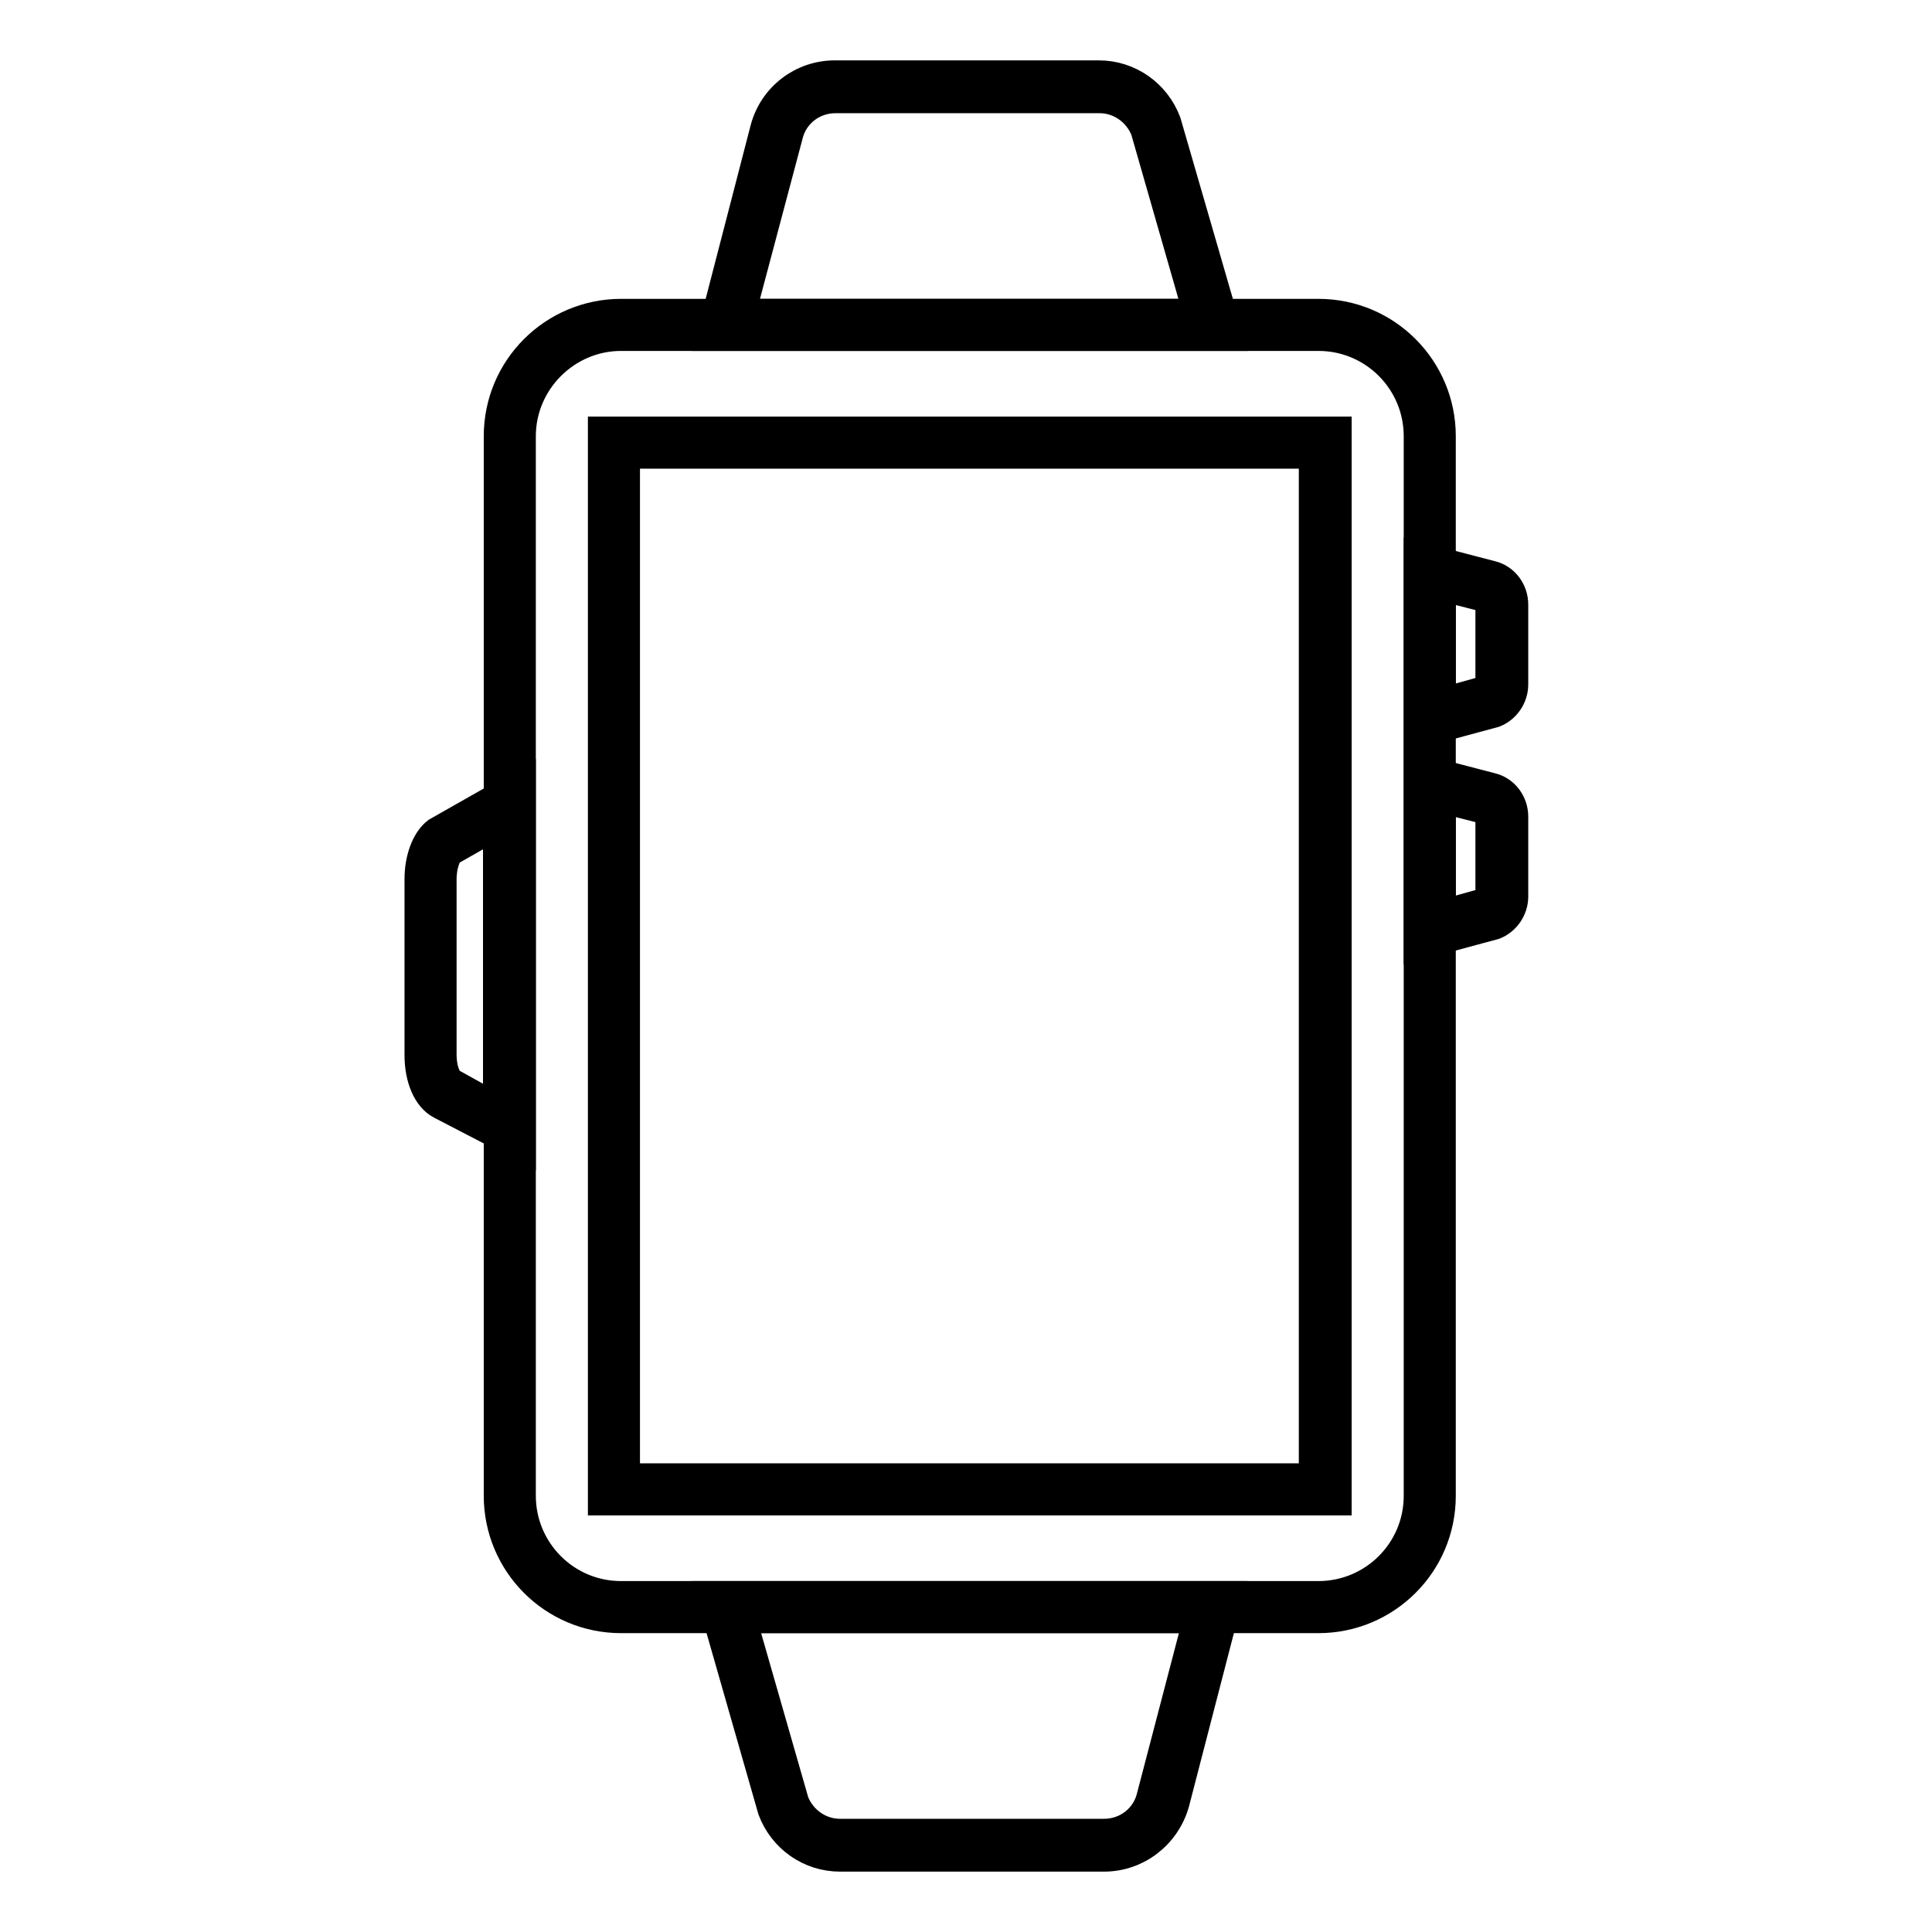
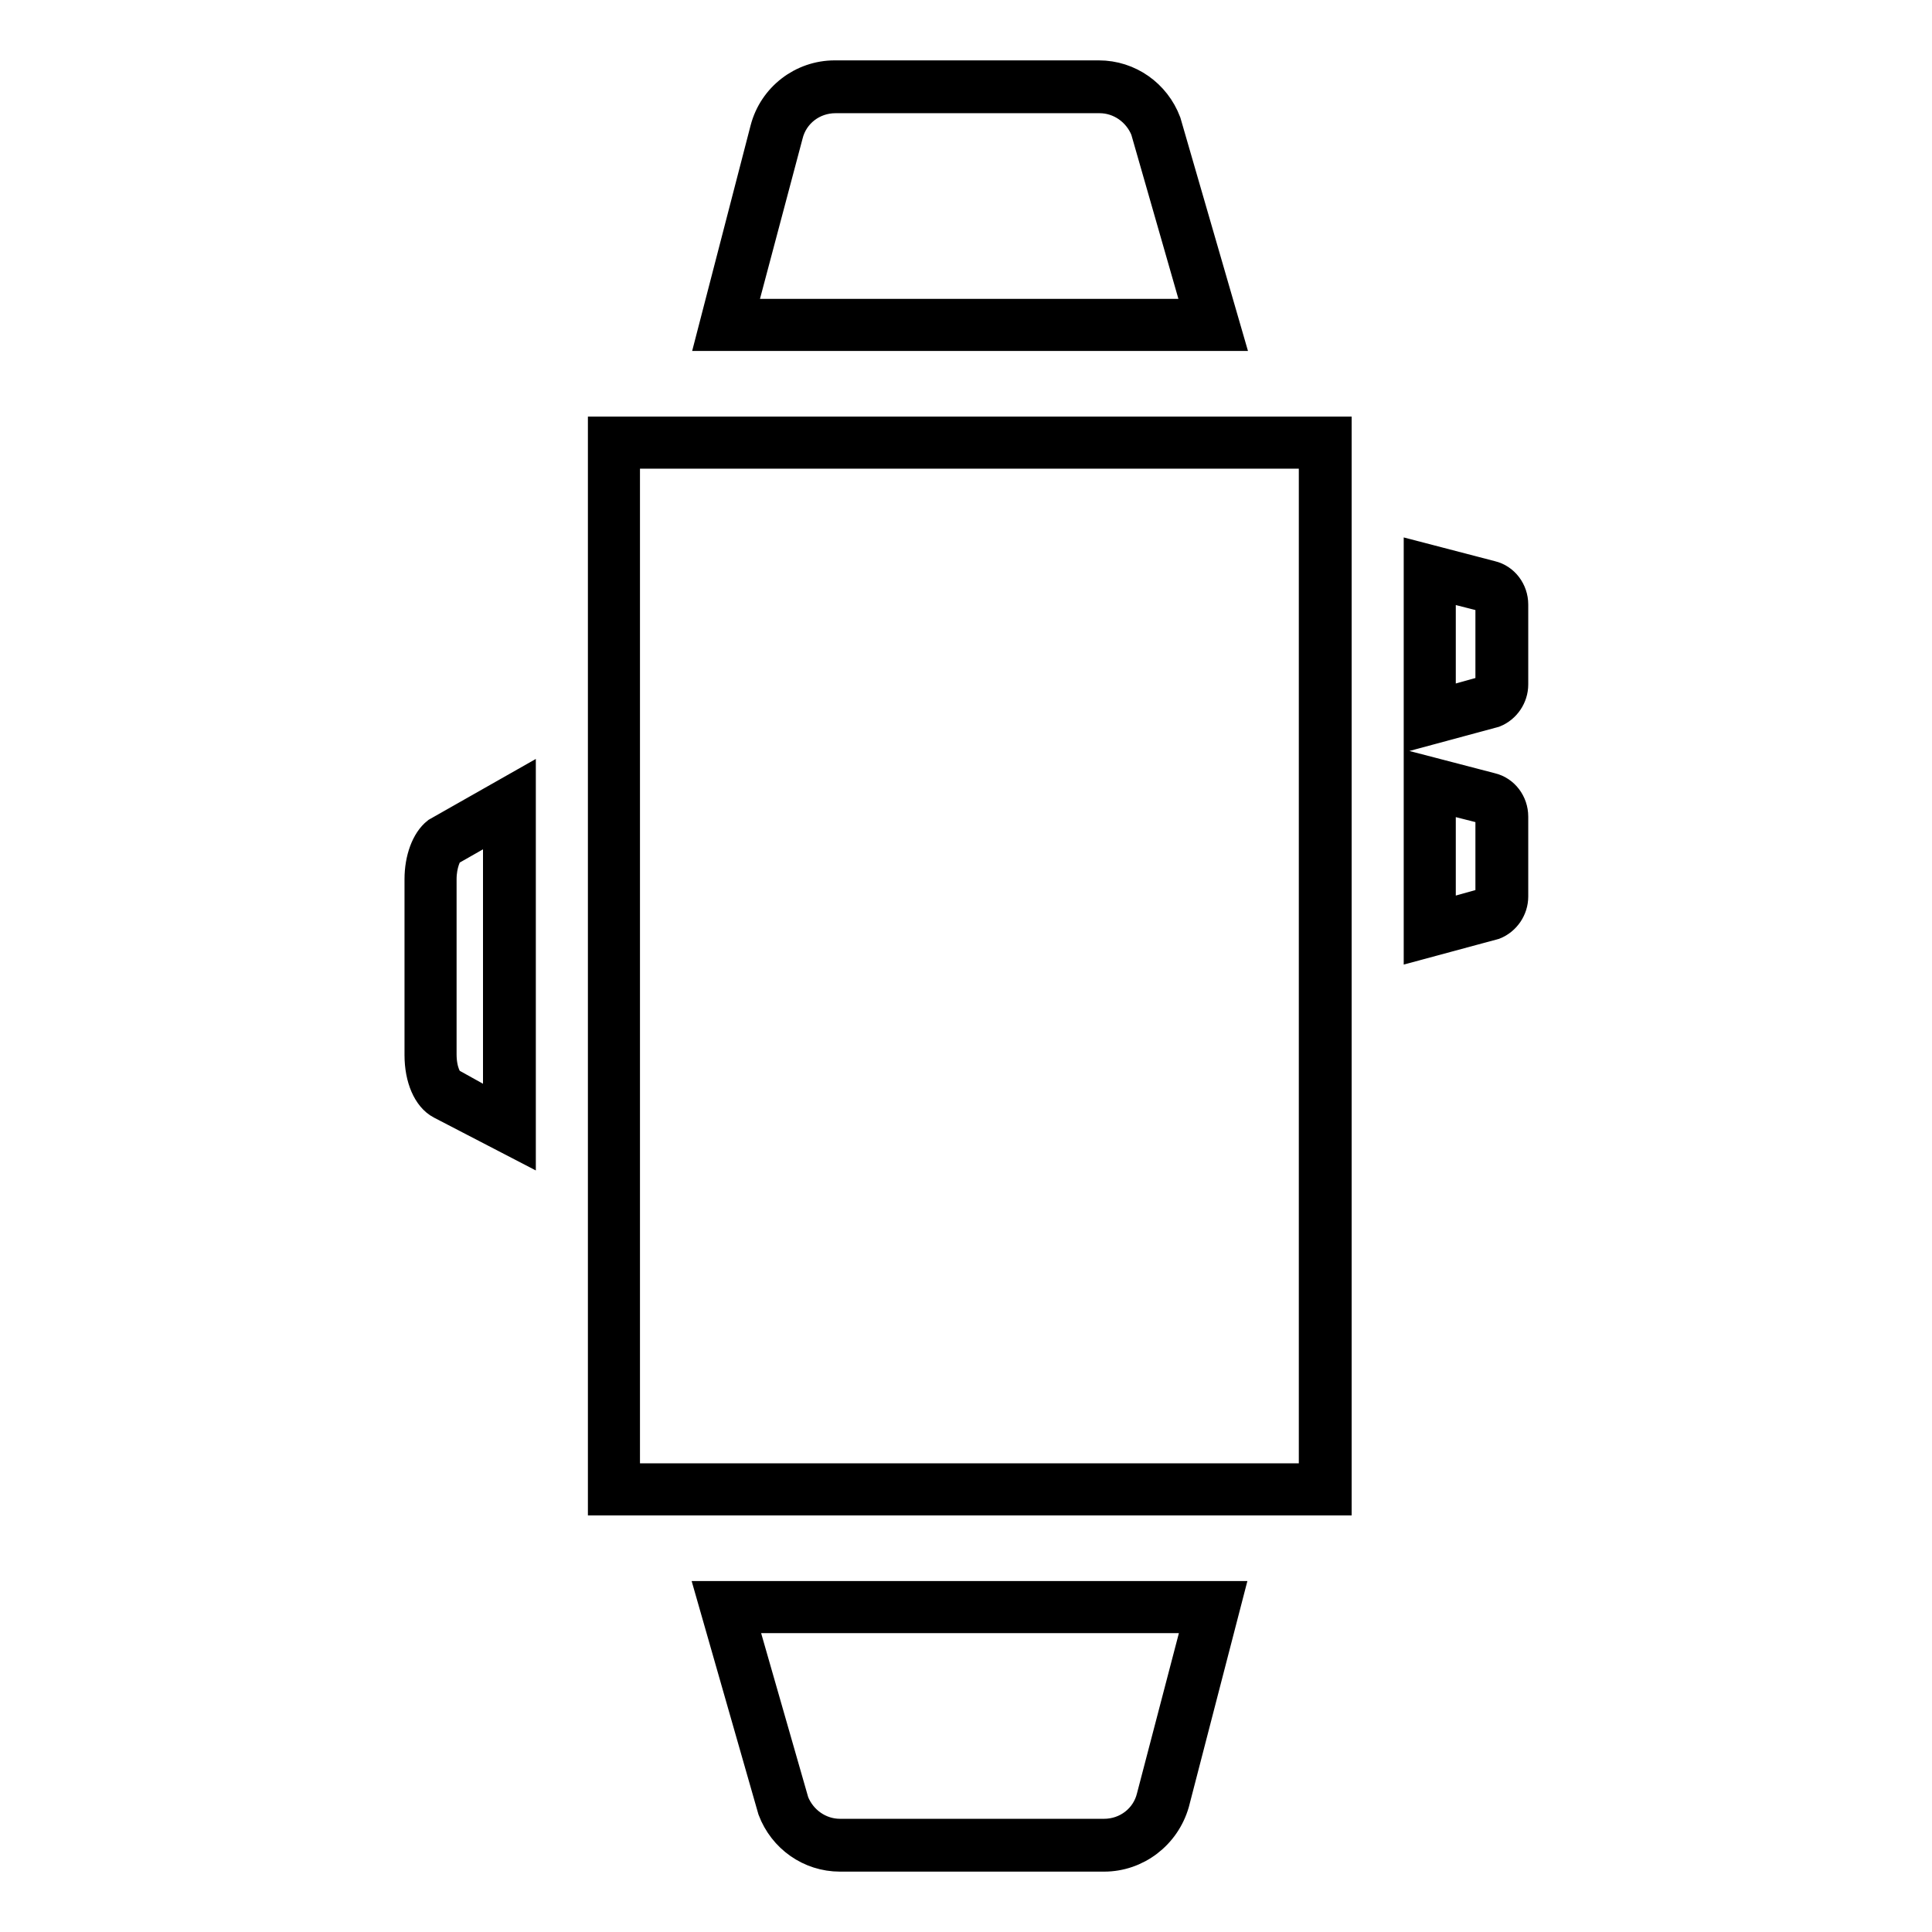
<svg xmlns="http://www.w3.org/2000/svg" version="1.1" x="0px" y="0px" viewBox="0 0 256 256" enable-background="new 0 0 256 256" xml:space="preserve">
  <g>
-     <path stroke-width="4" fill-opacity="0" stroke="#000000" d="M174.7,214.4H82.3c-9,0-16.2-7.3-16.2-16.2V57.8c0-9,7.3-16.2,16.2-16.2h92.4c9,0,16.2,7.3,16.2,16.2v140.4 C190.9,207.2,183.6,214.4,174.7,214.4z M82.3,44.5C75,44.5,69,50.5,69,57.8v140.4c0,7.3,5.9,13.3,13.3,13.3h92.4 c7.3,0,13.3-5.9,13.3-13.3V57.8c0-7.3-5.9-13.3-13.3-13.3H82.3z" />
    <path stroke-width="4" fill-opacity="0" stroke="#000000" d="M162.7,44.5H94.3l7.1-27.4c1.1-4.2,4.9-7.1,9.2-7.1h35c4,0,7.5,2.5,8.9,6.2L162.7,44.5z M98.1,41.6h60.7 l-7-24.4c-1-2.5-3.4-4.2-6.1-4.2h-35c-3,0-5.6,2-6.3,4.9L98.1,41.6z M146.3,246h-35c-4,0-7.5-2.5-8.9-6.2l-8.1-28.3h68.4l-7.1,27.4 C154.4,243.1,150.6,246,146.3,246z M98.2,214.4l7,24.4c1,2.5,3.4,4.2,6.1,4.2h35c3,0,5.6-2,6.3-4.9l6.2-23.7L98.2,214.4z  M177.1,198.8H79.9V57.2h97.2V198.8z M82.8,195.9h91.3V60.1H82.8V195.9z M188,97.1V73.8l9.6,2.5c1.7,0.4,2.9,2,2.9,3.8v10.6 c0,1.6-1,3.1-2.5,3.7L188,97.1z M190.9,77.6v15.6l6.1-1.7c0.3-0.2,0.5-0.5,0.5-0.9V80c0-0.4-0.3-0.8-0.7-0.9L190.9,77.6z  M188,125.2v-23.3l9.6,2.5c1.7,0.4,2.9,2,2.9,3.8v10.6c0,1.6-1,3.1-2.5,3.7L188,125.2z M190.9,105.7v15.6l6.1-1.7 c0.3-0.2,0.5-0.5,0.5-0.9v-10.6c0-0.4-0.3-0.8-0.7-0.9L190.9,105.7z M69,151.8l-10.6-5.5c-1.7-0.9-2.8-3.4-2.8-6.5v-23.3 c0-2.7,0.9-5.1,2.3-6.2L69,104V151.8z M66,109.1l-6.5,3.7c-0.3,0.3-1,1.7-1,3.7v23.2c0,2.3,0.8,3.6,1.2,3.8L66,147L66,109.1z" />
  </g>
</svg>